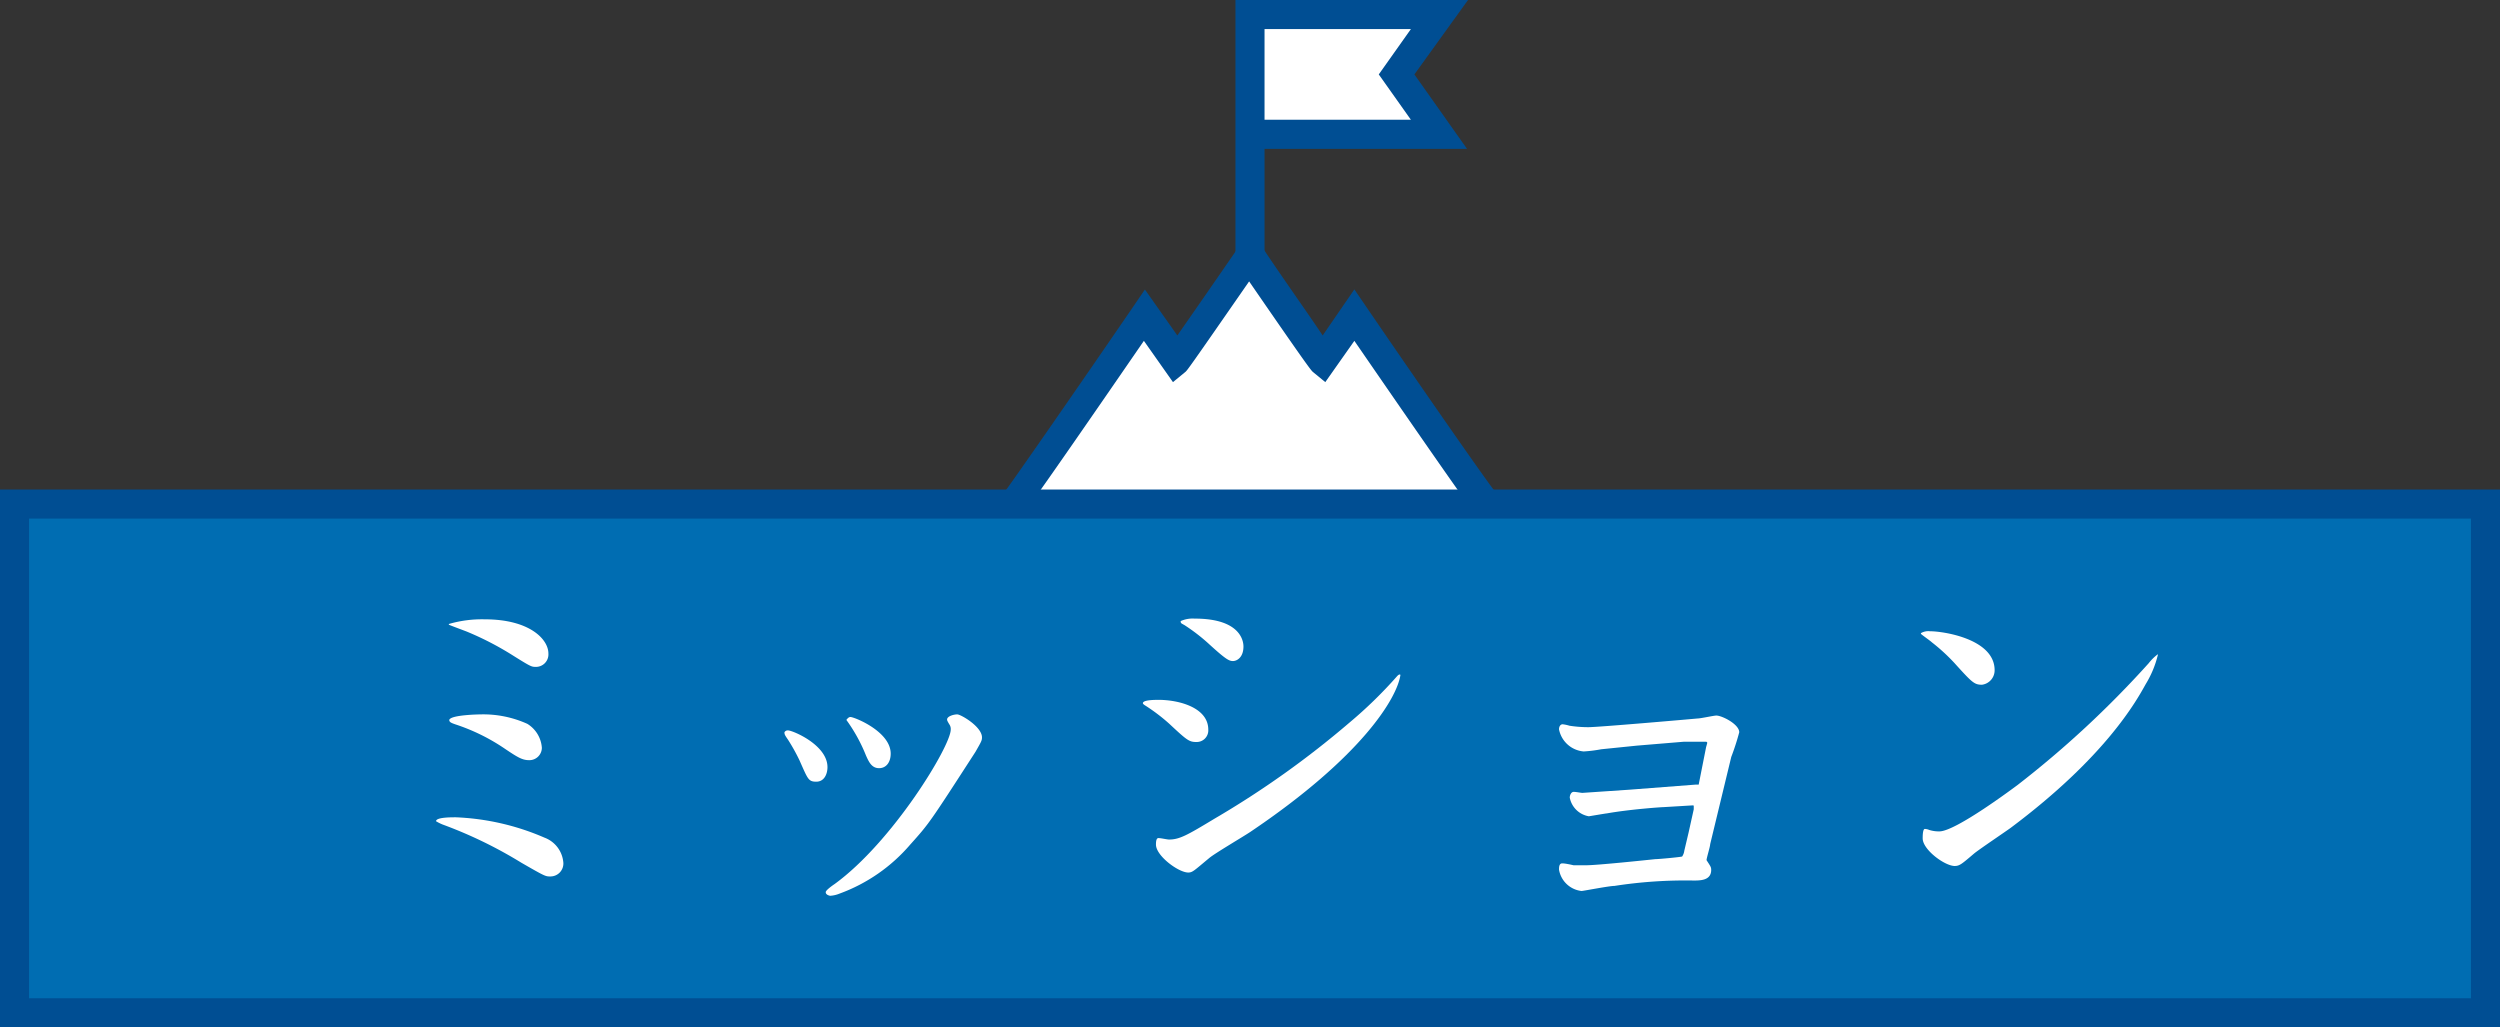
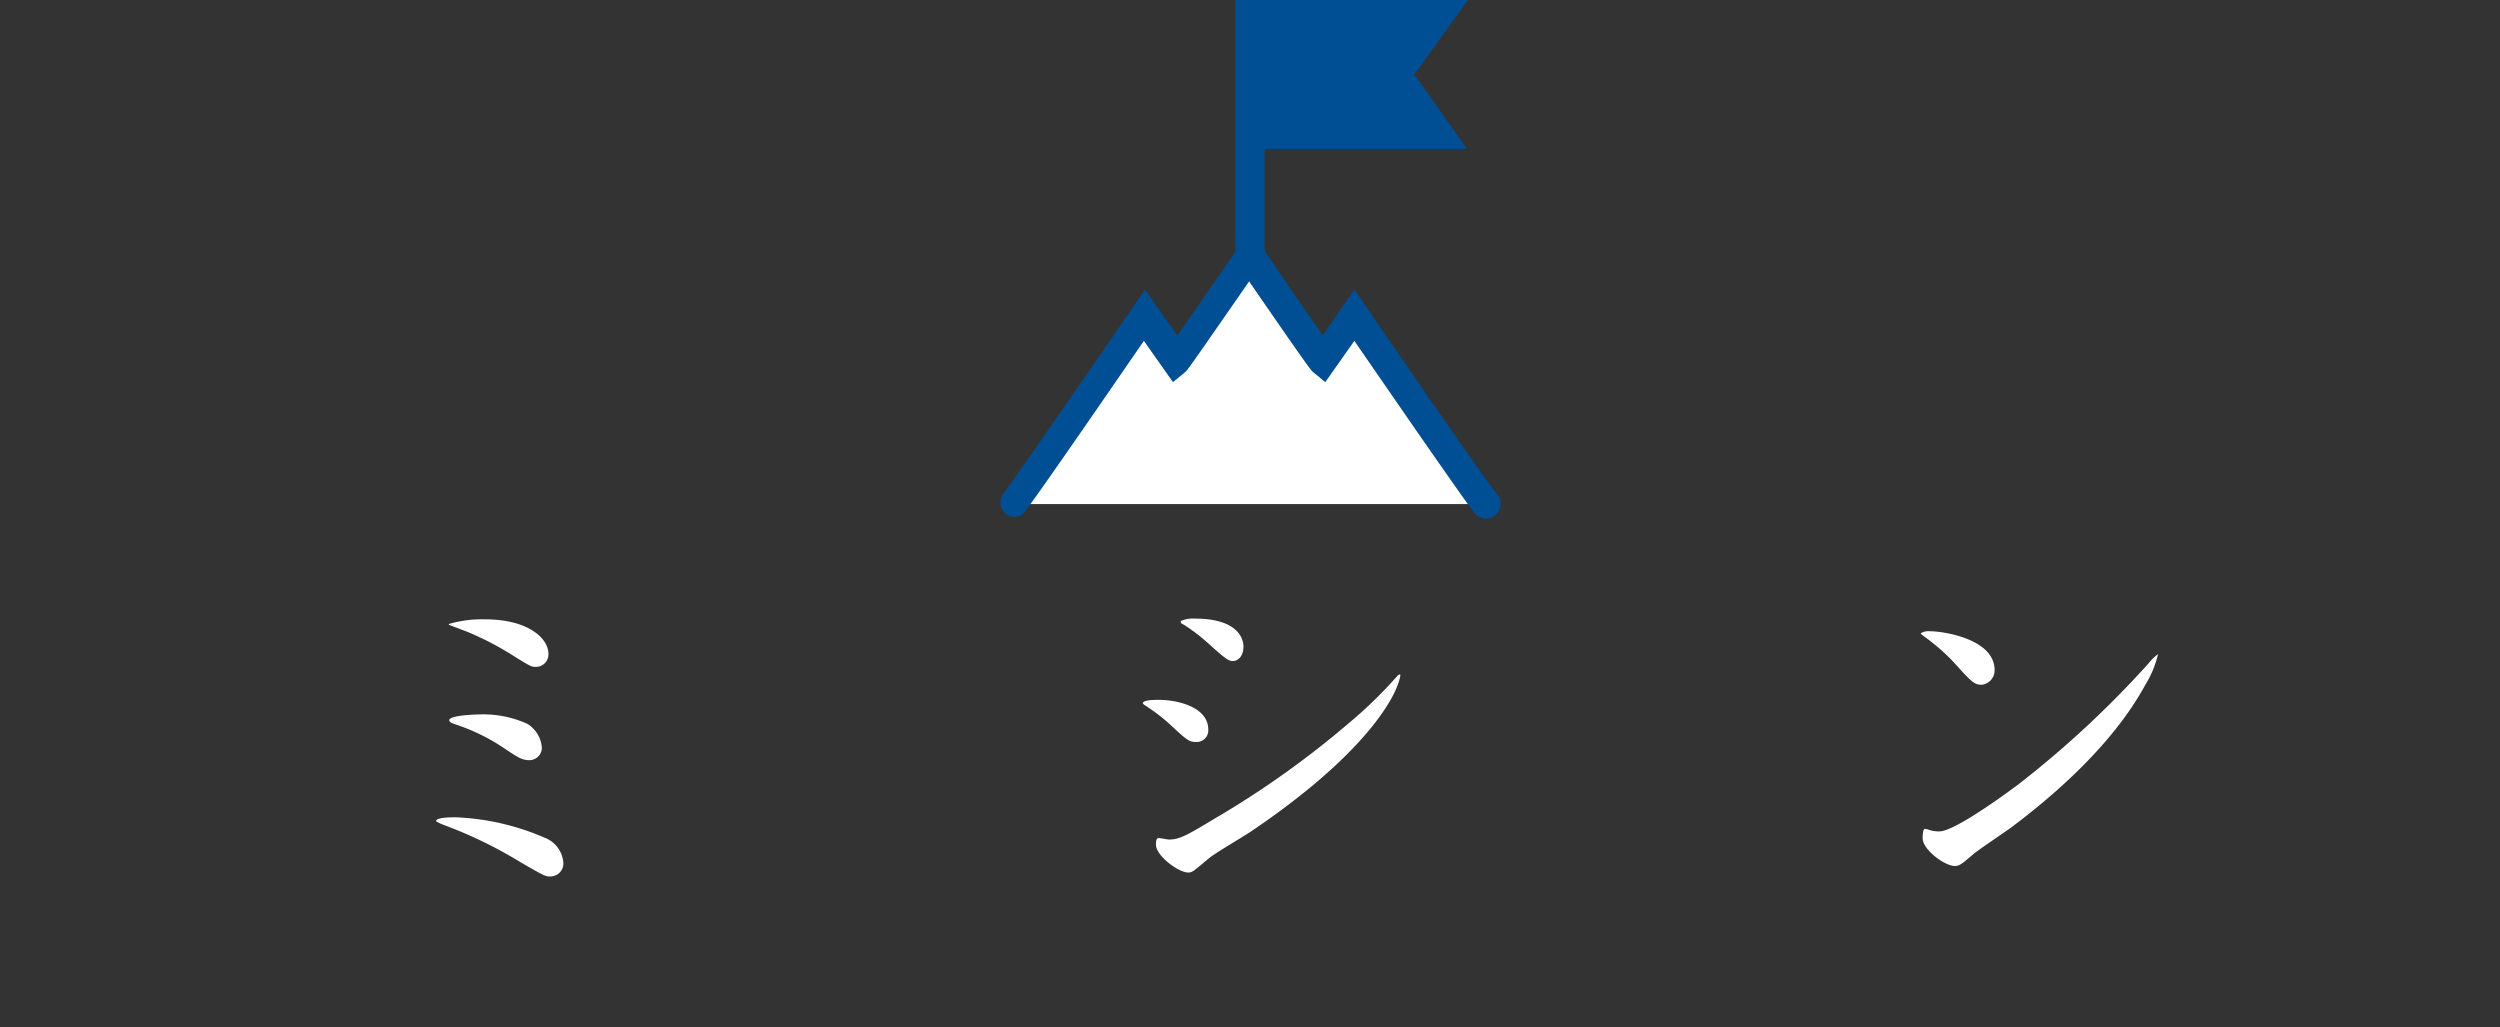
<svg xmlns="http://www.w3.org/2000/svg" viewBox="0 0 172 70.68">
  <rect x="0" y="0" width="172" height="70.68" fill="#333333" stroke="none" />
  <defs>
    <style>.a{fill:#fff;}.b{fill:#004e93;}.c{fill:#006db2;}</style>
  </defs>
  <title>svg</title>
  <path class="a" d="M102.23,34.68c-.26-.21-9-13-9-13L91,24.82c-.14-.12-5-7.23-5-7.23s-4.89,7.11-5,7.23l-2.17-3.14s-8.79,12.79-9,13" />
  <path class="b" d="M102.23,35.68a1,1,0,0,1-.64-.23c-.13-.11-.35-.29-8.41-12l-2,2.84-.84-.69c-.13-.11-.24-.2-4.4-6.24-4.16,6-4.26,6.13-4.4,6.24l-.84.69-2-2.84c-8.06,11.72-8.28,11.9-8.41,12A1,1,0,0,1,69,34c.5-.63,5.61-8,8.95-12.88l.82-1.2L81,23.08c1.05-1.5,2.92-4.2,4.2-6.06l.82-1.2.83,1.2C88.08,18.88,90,21.58,91,23.08l2.18-3.17.82,1.2C97.34,26,102.45,33.37,103,34a1,1,0,0,1,0,1.32A1,1,0,0,1,102.23,35.68Z" />
  <polyline class="a" points="85.98 9.24 99 9.24 96.09 5.12 99 1 85.98 1 85.98 17.92" />
-   <path class="b" d="M86,18.92a1,1,0,0,1-1-1V0h16L97.31,5.12l3.62,5.12H87v7.68A1,1,0,0,1,86,18.92ZM87,8.24H97.07L94.86,5.12,97.07,2H87Z" />
-   <rect class="c" x="1" y="34.68" width="170" height="35" />
-   <path class="b" d="M172,70.68H0v-37H172Zm-170-2H170v-33H2Z" />
+   <path class="b" d="M86,18.92a1,1,0,0,1-1-1V0h16L97.31,5.12l3.62,5.12H87v7.68A1,1,0,0,1,86,18.92ZM87,8.24H97.07H87Z" />
  <path class="a" d="M31.36,56.23a17,17,0,0,1,6.1,1.4,2,2,0,0,1,1.3,1.75.89.89,0,0,1-.9.92c-.33,0-.35,0-2-.95a30.17,30.17,0,0,0-5.4-2.62A3,3,0,0,1,30,56.5C30,56.23,31,56.23,31.36,56.23Zm-.48-13.3a8.16,8.16,0,0,1,2.48-.32c3.07,0,4.37,1.37,4.37,2.35a.86.86,0,0,1-.92.92c-.25,0-.38-.07-1.5-.77a20.91,20.91,0,0,0-3.18-1.65c-.2-.08-1.07-.4-1.25-.48Zm2.2,6.22a7.37,7.37,0,0,1,3.2.65,2.1,2.1,0,0,1,1,1.65.86.86,0,0,1-.87.85c-.48,0-.8-.2-1.65-.77a13.54,13.54,0,0,0-3.45-1.7c-.28-.1-.4-.15-.4-.3C31,49.18,33,49.15,33.08,49.15Z" />
-   <path class="a" d="M54.21,50.25c.32,0,2.72,1,2.72,2.53,0,.47-.22,1-.77,1S55.58,53.6,55,52.3a13.3,13.3,0,0,0-.78-1.4c-.22-.32-.25-.37-.25-.52A.26.26,0,0,1,54.21,50.25Zm2.6,11.13c0-.13.45-.45.6-.55,4-2.9,8-9.5,8-10.63a.55.55,0,0,0-.1-.37c-.15-.25-.15-.28-.15-.33,0-.22.45-.35.7-.35s1.7.85,1.7,1.58c0,.22-.05.3-.45,1-3.18,4.92-3.18,4.92-4.48,6.37a11.67,11.67,0,0,1-4.87,3.38,2,2,0,0,1-.65.15C56.88,61.58,56.81,61.48,56.81,61.38Zm1.7-12.05c.27,0,2.77,1,2.77,2.52,0,.58-.3,1-.8,1s-.7-.42-.9-.87a11.32,11.32,0,0,0-1.35-2.45C58.33,49.4,58.41,49.33,58.51,49.33Z" />
  <path class="a" d="M79.71,48.15c1.4,0,3.42.53,3.42,2.05a.8.8,0,0,1-.82.85c-.5,0-.65-.12-1.88-1.27a12.82,12.82,0,0,0-1.62-1.23s-.18-.1-.18-.17C78.63,48.15,79.46,48.15,79.71,48.15ZM86,57.25c-.45.3-2.45,1.48-2.8,1.78-1.05.87-1.15,1-1.45,1-.67,0-2.22-1.15-2.22-1.92,0-.13,0-.45.17-.45s.6.1.73.1c.72,0,1.25-.3,3.12-1.43a63.74,63.74,0,0,0,9.3-6.62,30.08,30.08,0,0,0,3.28-3.2c.12-.12.17-.12.22-.08C96.13,48,93.73,52.05,86,57.25Zm-3.8-14.69c3.3,0,3.35,1.7,3.35,1.92,0,.75-.45,1-.72,1s-.5-.12-1.65-1.17A12.72,12.72,0,0,0,81.48,43c-.22-.12-.25-.12-.25-.27A2,2,0,0,1,82.18,42.56Z" />
-   <path class="a" d="M117.38,51.4s.08-.27.08-.3a.11.11,0,0,0-.08-.07l-1.52,0-3.25.27-2.45.25a9.33,9.33,0,0,1-1.2.15,1.89,1.89,0,0,1-1.7-1.52c0-.2.1-.35.25-.35a2.63,2.63,0,0,1,.47.1,8.41,8.41,0,0,0,1.3.1c.7,0,7-.55,7.53-.6.2,0,1.1-.2,1.27-.2.4,0,1.58.6,1.58,1.15a16.91,16.91,0,0,1-.55,1.7l-1.45,6c0,.17-.25.95-.25,1.1.27.42.32.47.32.67,0,.73-.75.73-1.22.73a31.9,31.9,0,0,0-5.43.37c-.37,0-2.15.35-2.27.35a1.77,1.77,0,0,1-1.55-1.47c0-.15,0-.43.22-.43s.65.1.78.13l.87,0c.75,0,4.08-.35,4.75-.42.23,0,1.63-.13,1.85-.18a.92.92,0,0,0,.15-.4l.3-1.27.35-1.58s0-.2,0-.22,0-.05-.07-.05l-2,.12c-.15,0-2.32.15-3.9.43-.07,0-1.22.2-1.25.2A1.61,1.61,0,0,1,108,54.88c0-.18.1-.4.27-.4s.5.07.6.07l3.25-.22,4.55-.35.2,0Z" />
  <path class="a" d="M132.16,43.56a1,1,0,0,1,.62-.13c.93,0,4.45.53,4.45,2.68a1,1,0,0,1-.87,1c-.53,0-.68-.15-1.9-1.5a13,13,0,0,0-1.55-1.42c-.1-.1-.65-.48-.75-.58Zm.12,14.12c0-.13,0-.65.15-.65a.87.87,0,0,1,.3.07,2.21,2.21,0,0,0,.7.1c1.13,0,5.18-3.05,5.35-3.17a68.64,68.64,0,0,0,9.05-8.4,3.3,3.3,0,0,1,.63-.62s0,0,0,.05a7,7,0,0,1-.83,2c-.65,1.17-2.75,5-9.3,9.9-.37.27-2.2,1.5-2.52,1.77-.88.75-1,.85-1.35.85C133.76,59.55,132.28,58.45,132.28,57.68Z" />
</svg>